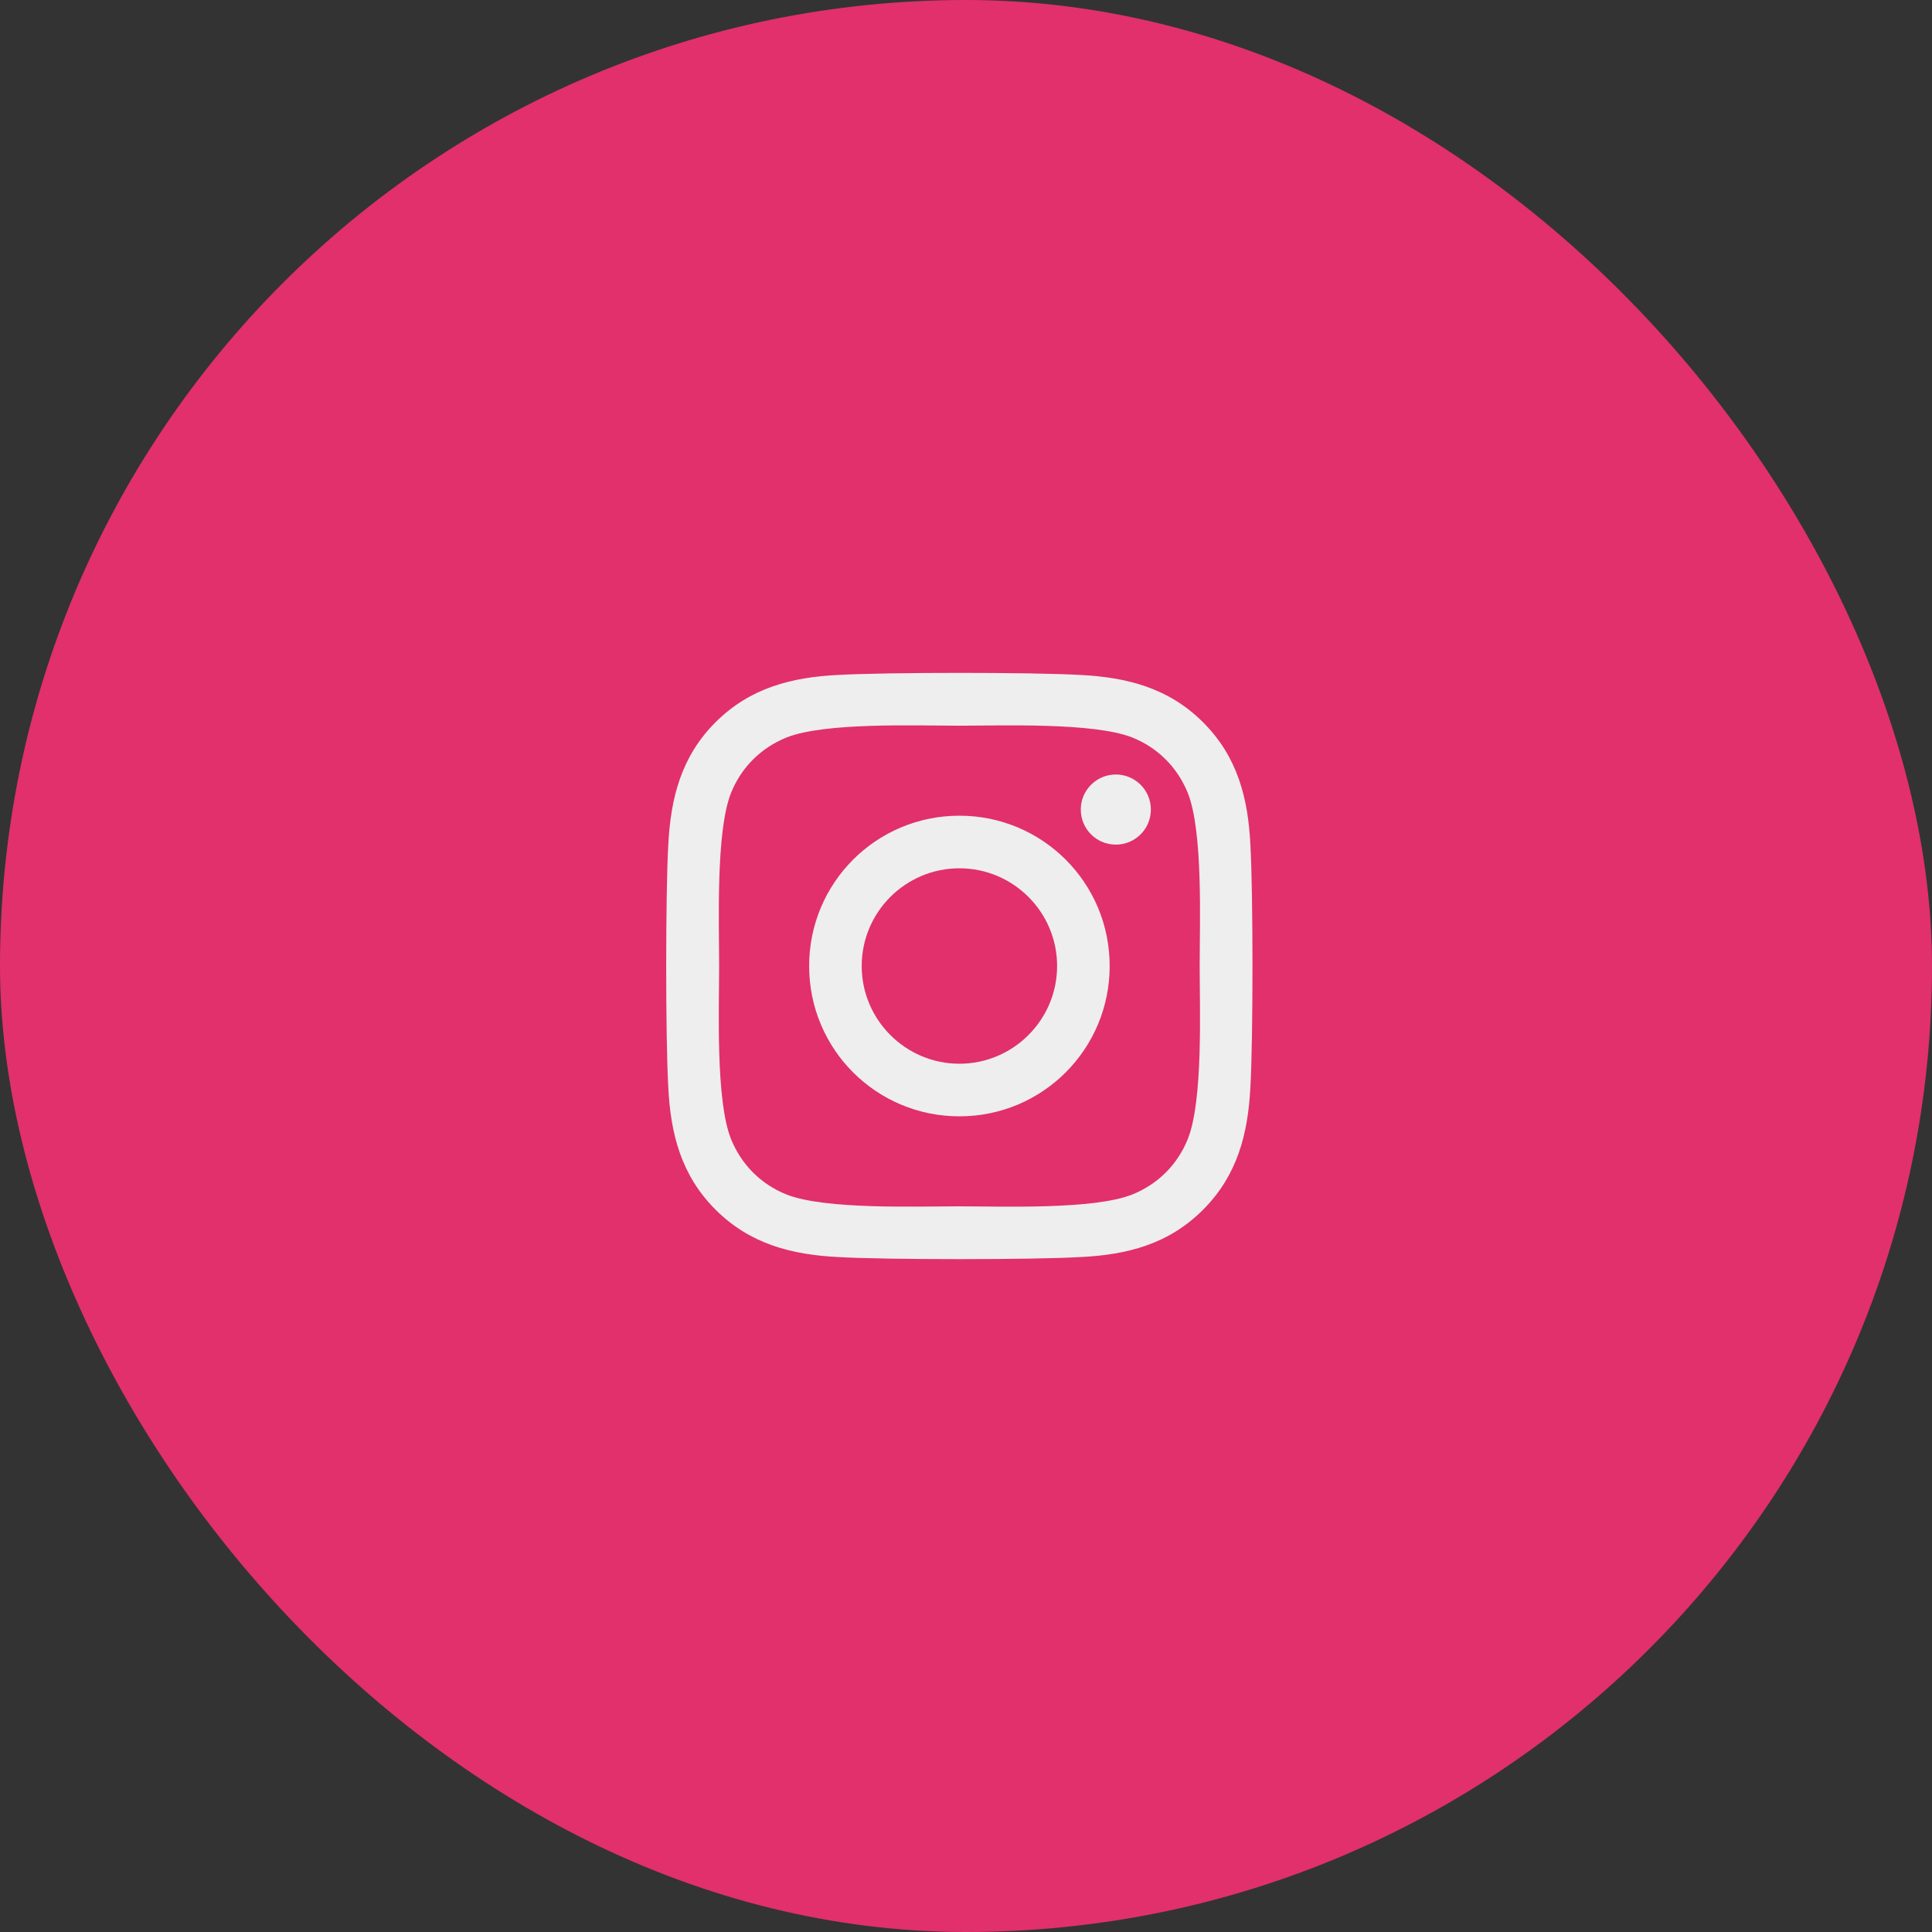
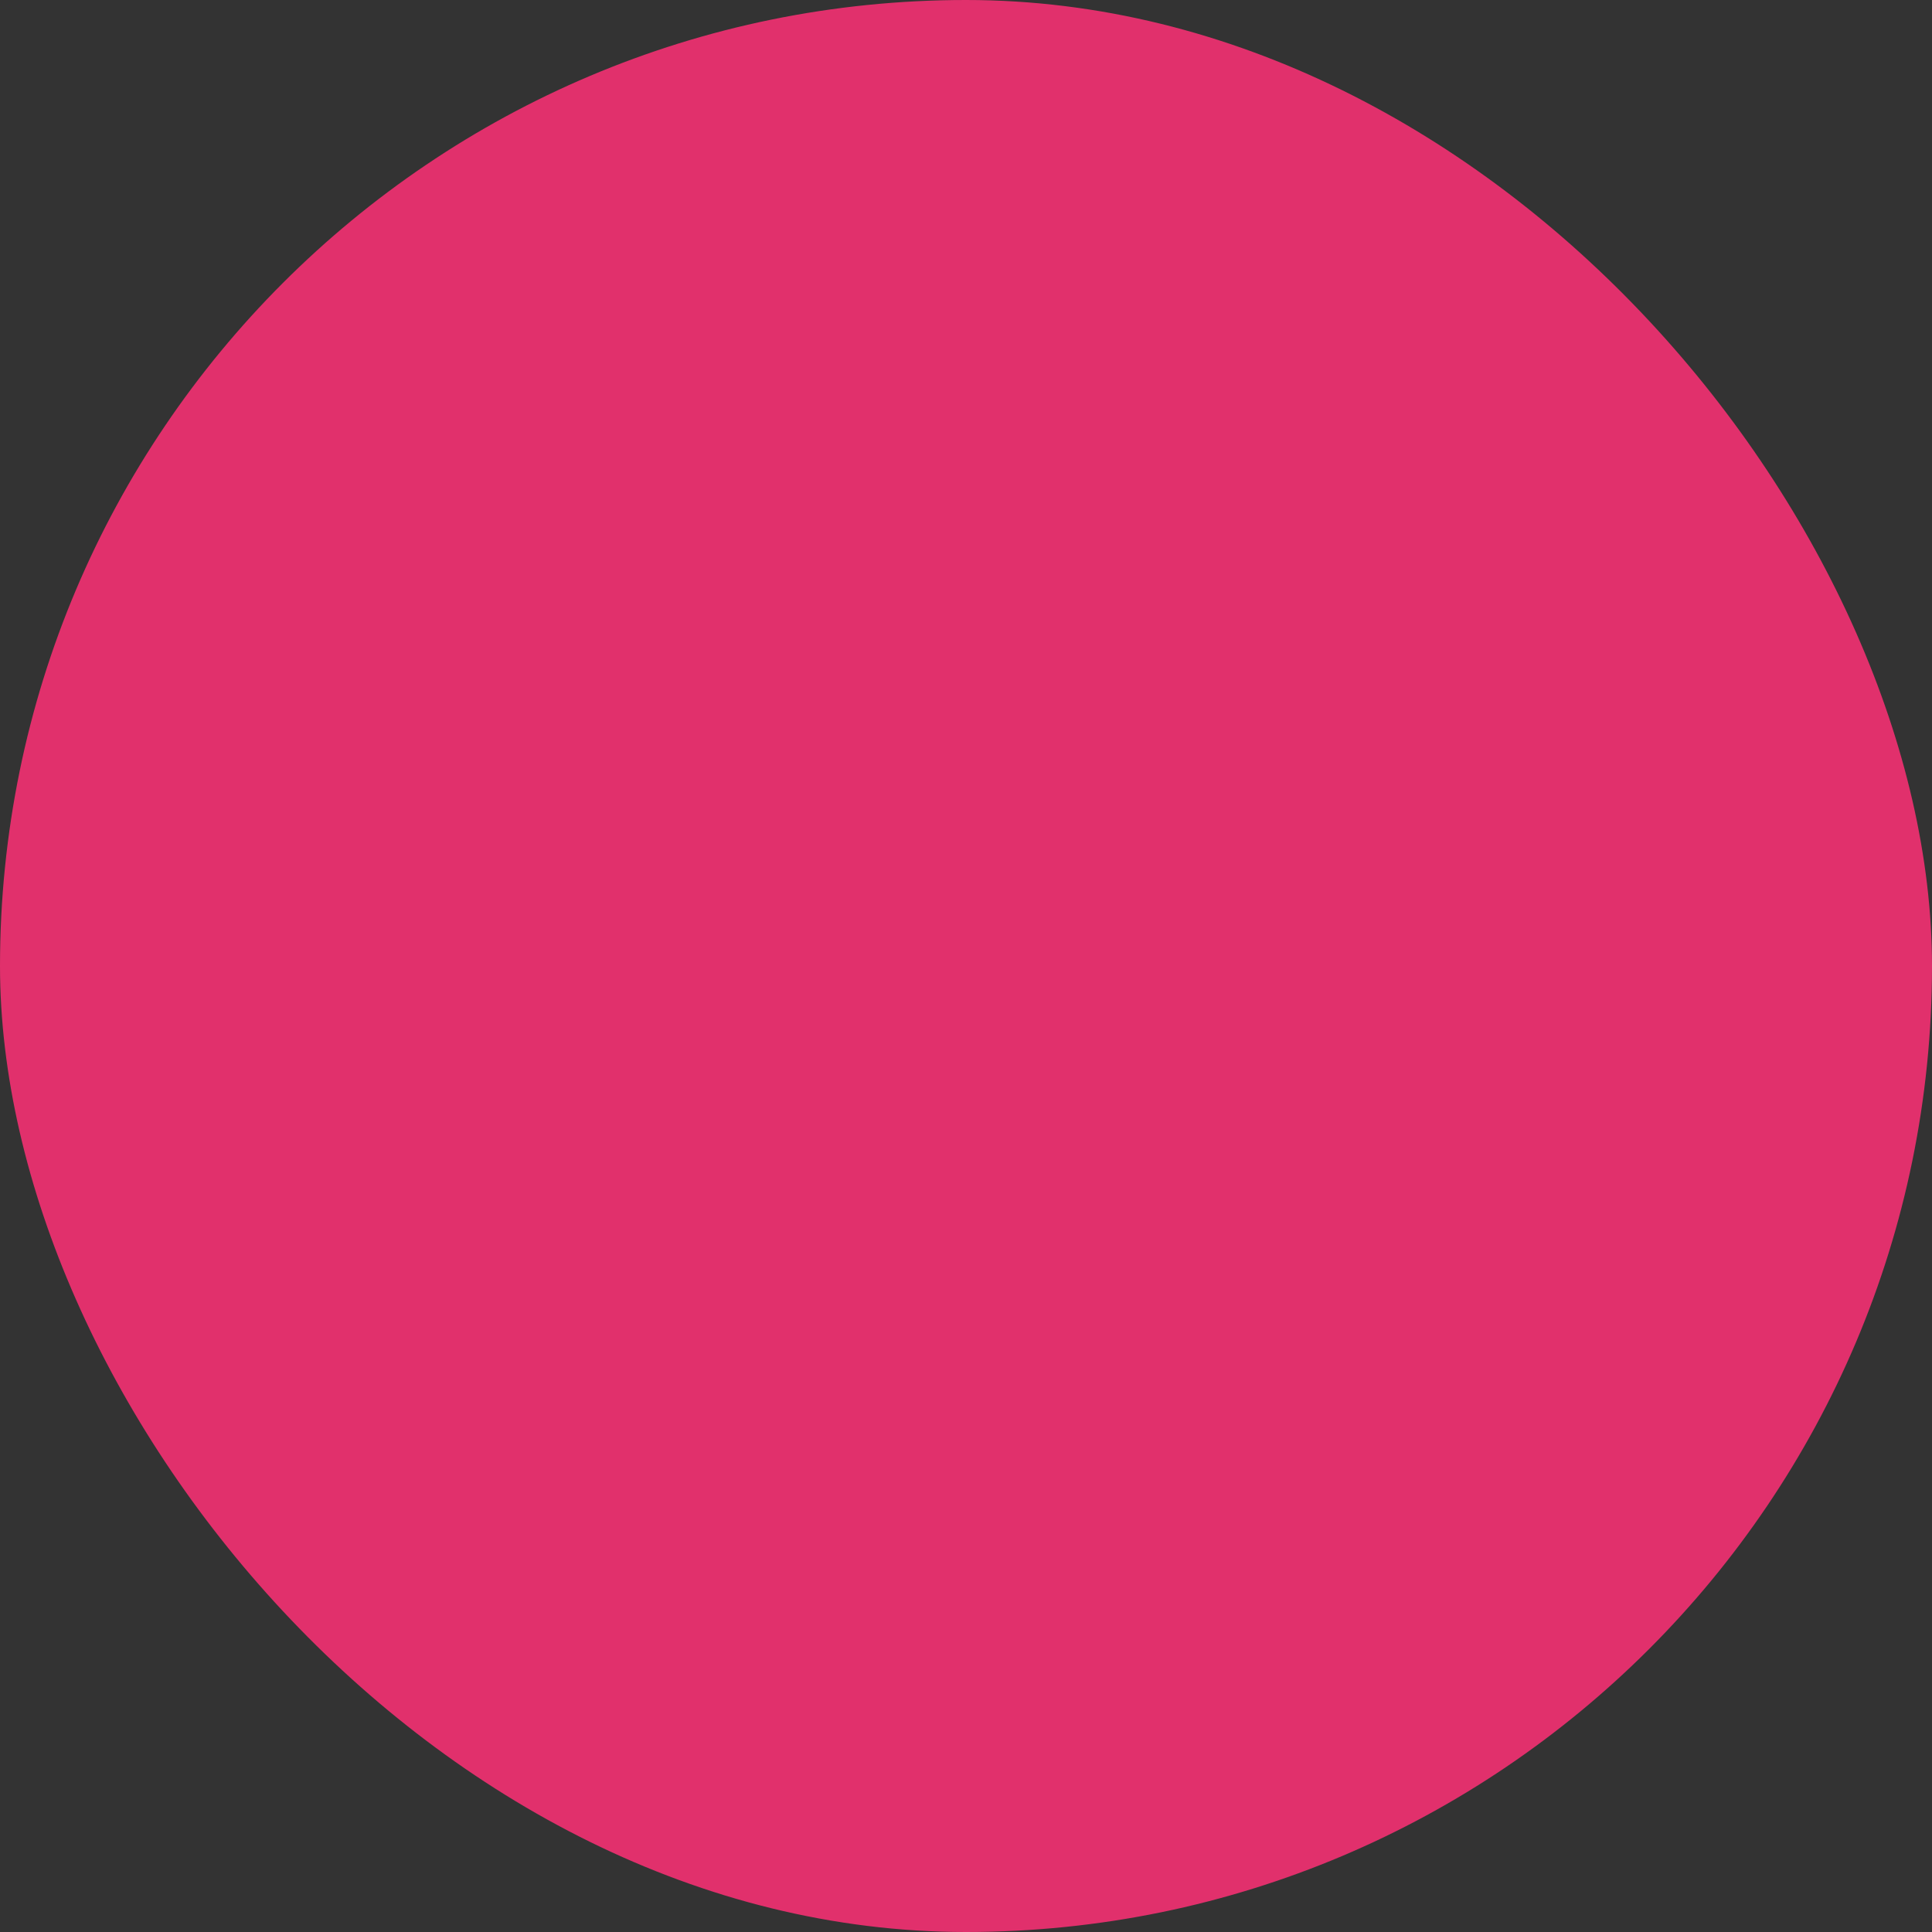
<svg xmlns="http://www.w3.org/2000/svg" width="58" height="58" viewBox="0 0 58 58" fill="none">
  <rect x="0" y="0" width="58" height="58" fill="#333333" stroke="none" />
  <rect width="58" height="58" rx="29" fill="#E1306C" />
-   <path d="M28.802 24.488C26.305 24.488 24.291 26.503 24.291 29C24.291 31.498 26.305 33.513 28.802 33.513C31.299 33.513 33.313 31.498 33.313 29C33.313 26.503 31.299 24.488 28.802 24.488ZM28.802 31.934C27.188 31.934 25.869 30.618 25.869 29C25.869 27.382 27.184 26.067 28.802 26.067C30.42 26.067 31.735 27.382 31.735 29C31.735 30.618 30.416 31.934 28.802 31.934ZM34.55 24.303C34.55 24.888 34.079 25.356 33.498 25.356C32.913 25.356 32.446 24.884 32.446 24.303C32.446 23.722 32.917 23.251 33.498 23.251C34.079 23.251 34.55 23.722 34.55 24.303ZM37.538 25.371C37.471 23.962 37.149 22.713 36.117 21.684C35.088 20.655 33.84 20.333 32.43 20.262C30.977 20.18 26.623 20.18 25.17 20.262C23.764 20.329 22.516 20.651 21.483 21.68C20.451 22.709 20.133 23.958 20.062 25.367C19.979 26.821 19.979 31.176 20.062 32.629C20.129 34.039 20.451 35.288 21.483 36.317C22.516 37.346 23.761 37.668 25.17 37.738C26.623 37.821 30.977 37.821 32.43 37.738C33.84 37.672 35.088 37.349 36.117 36.317C37.145 35.288 37.468 34.039 37.538 32.629C37.621 31.176 37.621 26.825 37.538 25.371ZM35.661 34.188C35.355 34.958 34.762 35.551 33.989 35.861C32.83 36.321 30.082 36.215 28.802 36.215C27.522 36.215 24.77 36.317 23.615 35.861C22.846 35.555 22.253 34.962 21.943 34.188C21.483 33.03 21.589 30.28 21.589 29C21.589 27.72 21.487 24.967 21.943 23.812C22.249 23.043 22.842 22.45 23.615 22.139C24.773 21.68 27.522 21.786 28.802 21.786C30.082 21.786 32.834 21.684 33.989 22.139C34.758 22.446 35.351 23.039 35.661 23.812C36.121 24.971 36.015 27.72 36.015 29C36.015 30.28 36.121 33.033 35.661 34.188Z" fill="#EEEEEE" />
</svg>